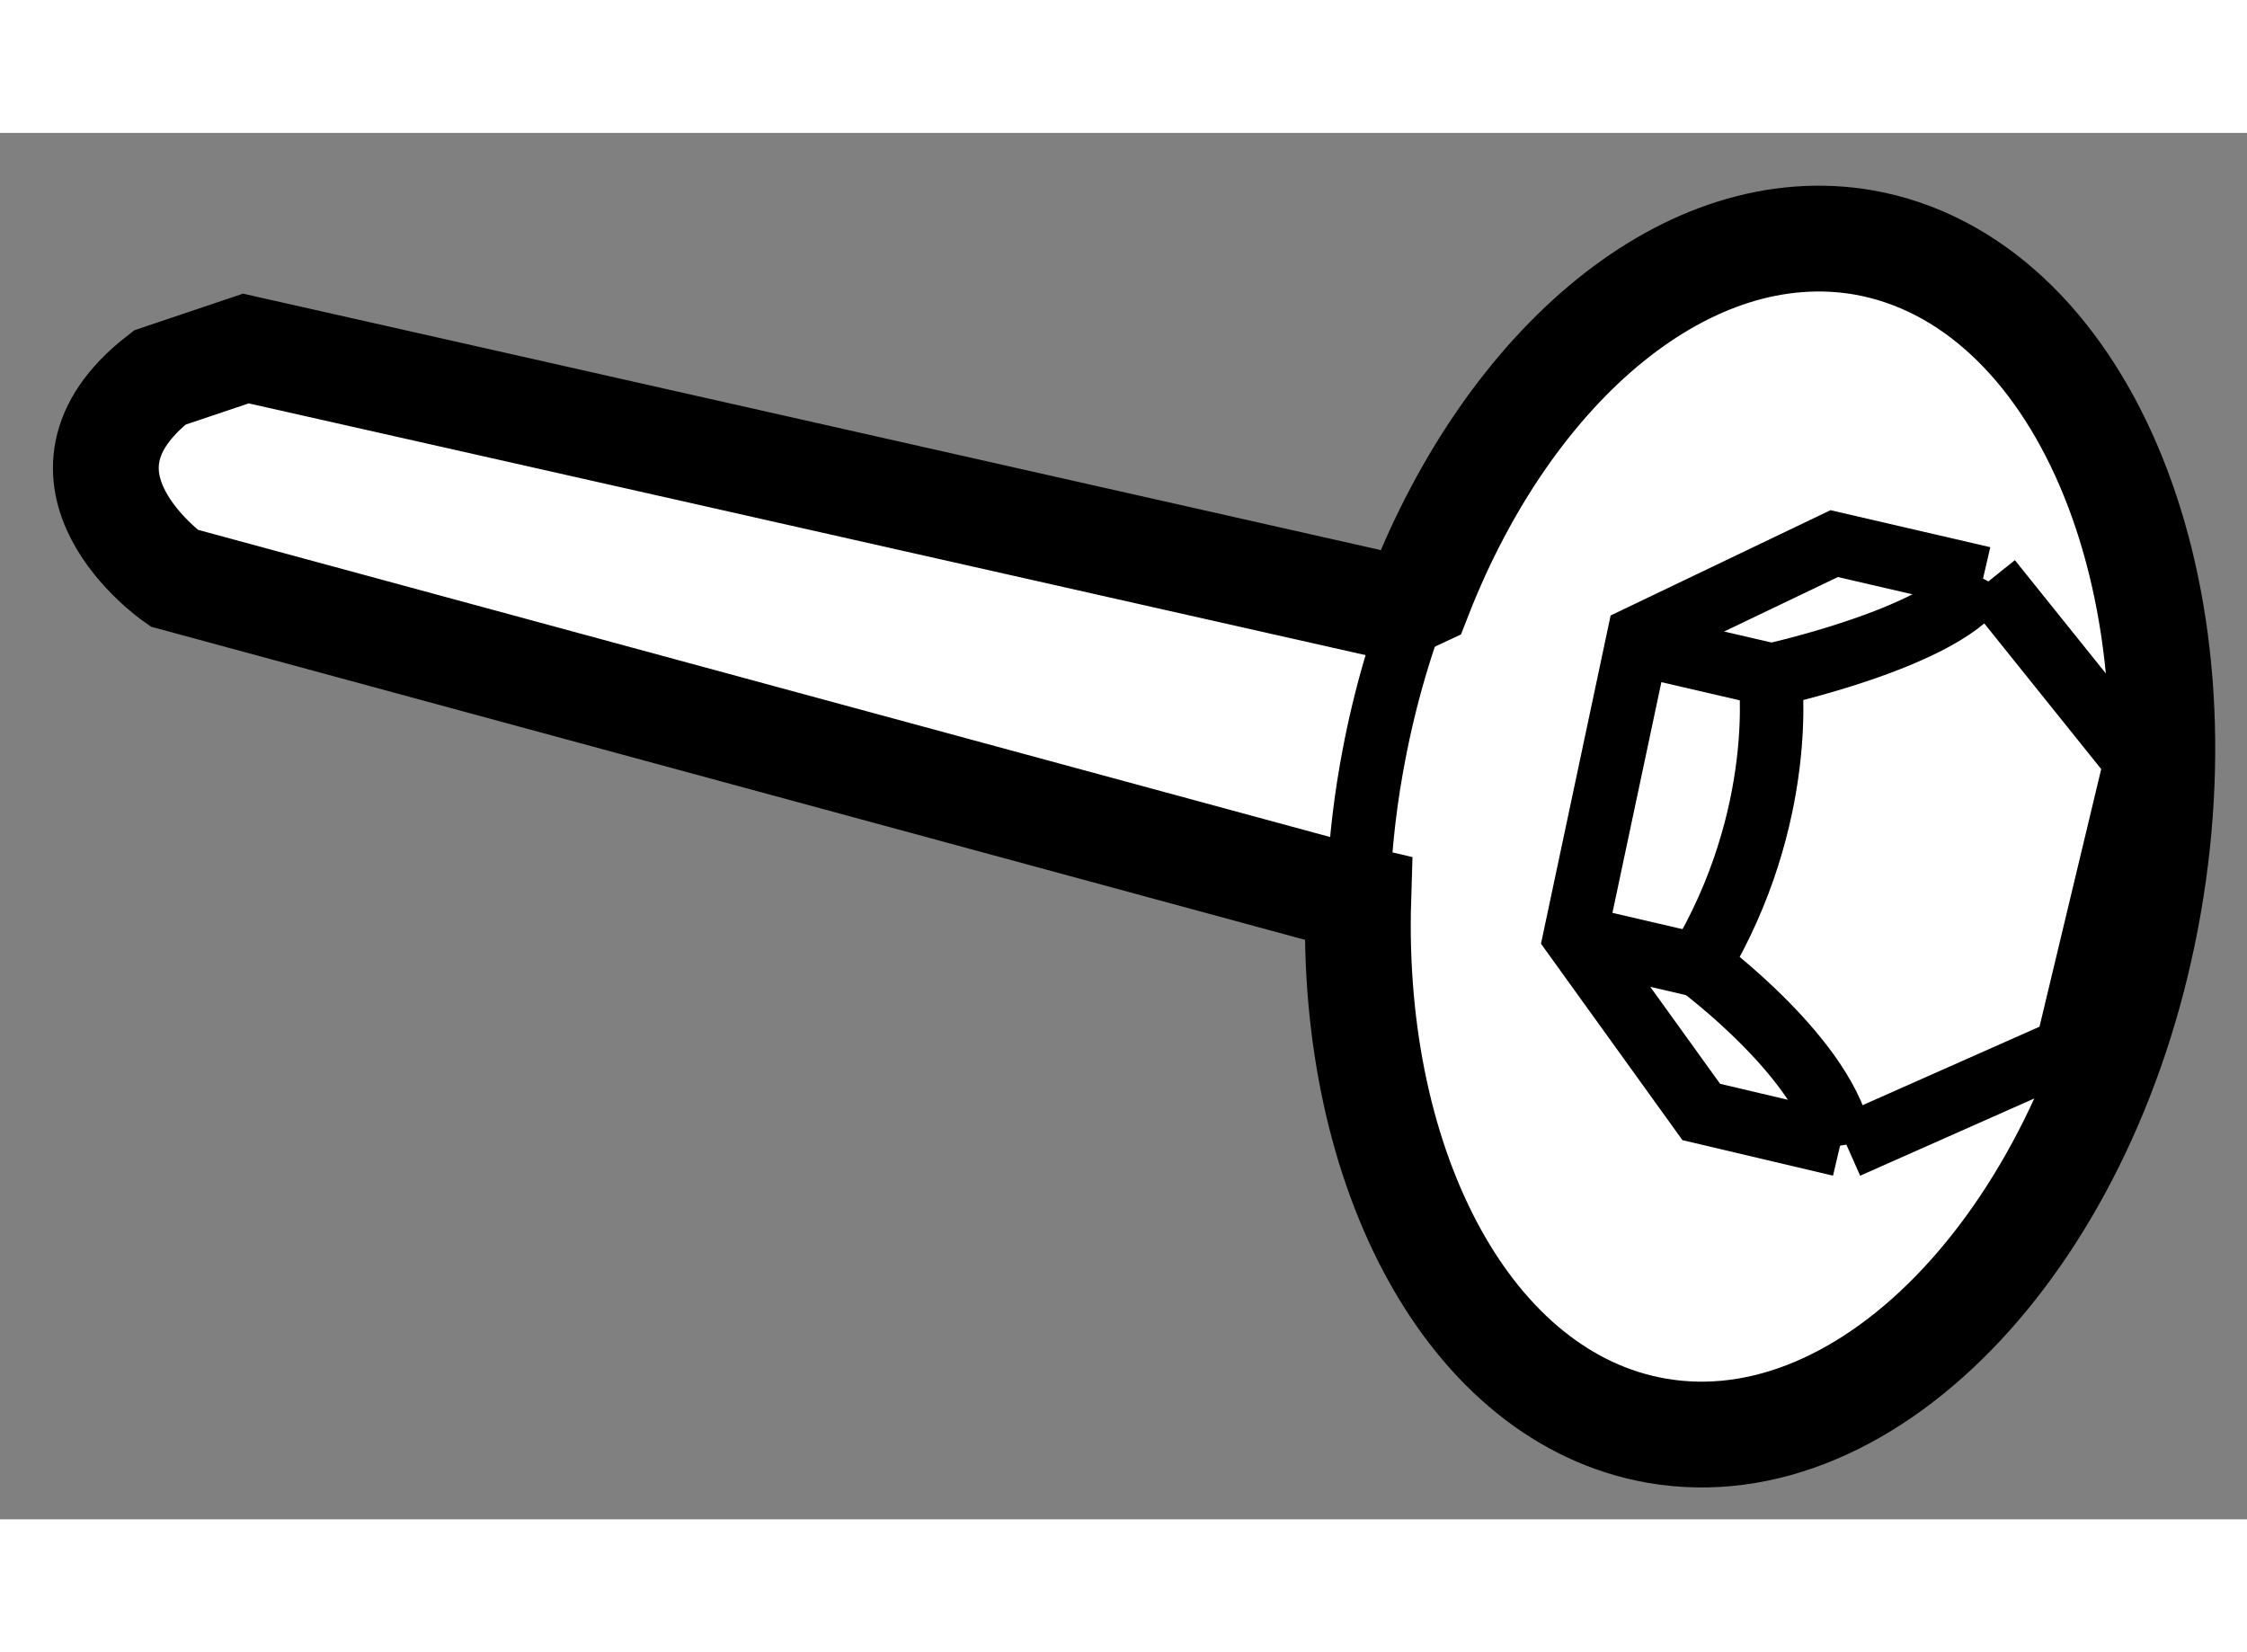
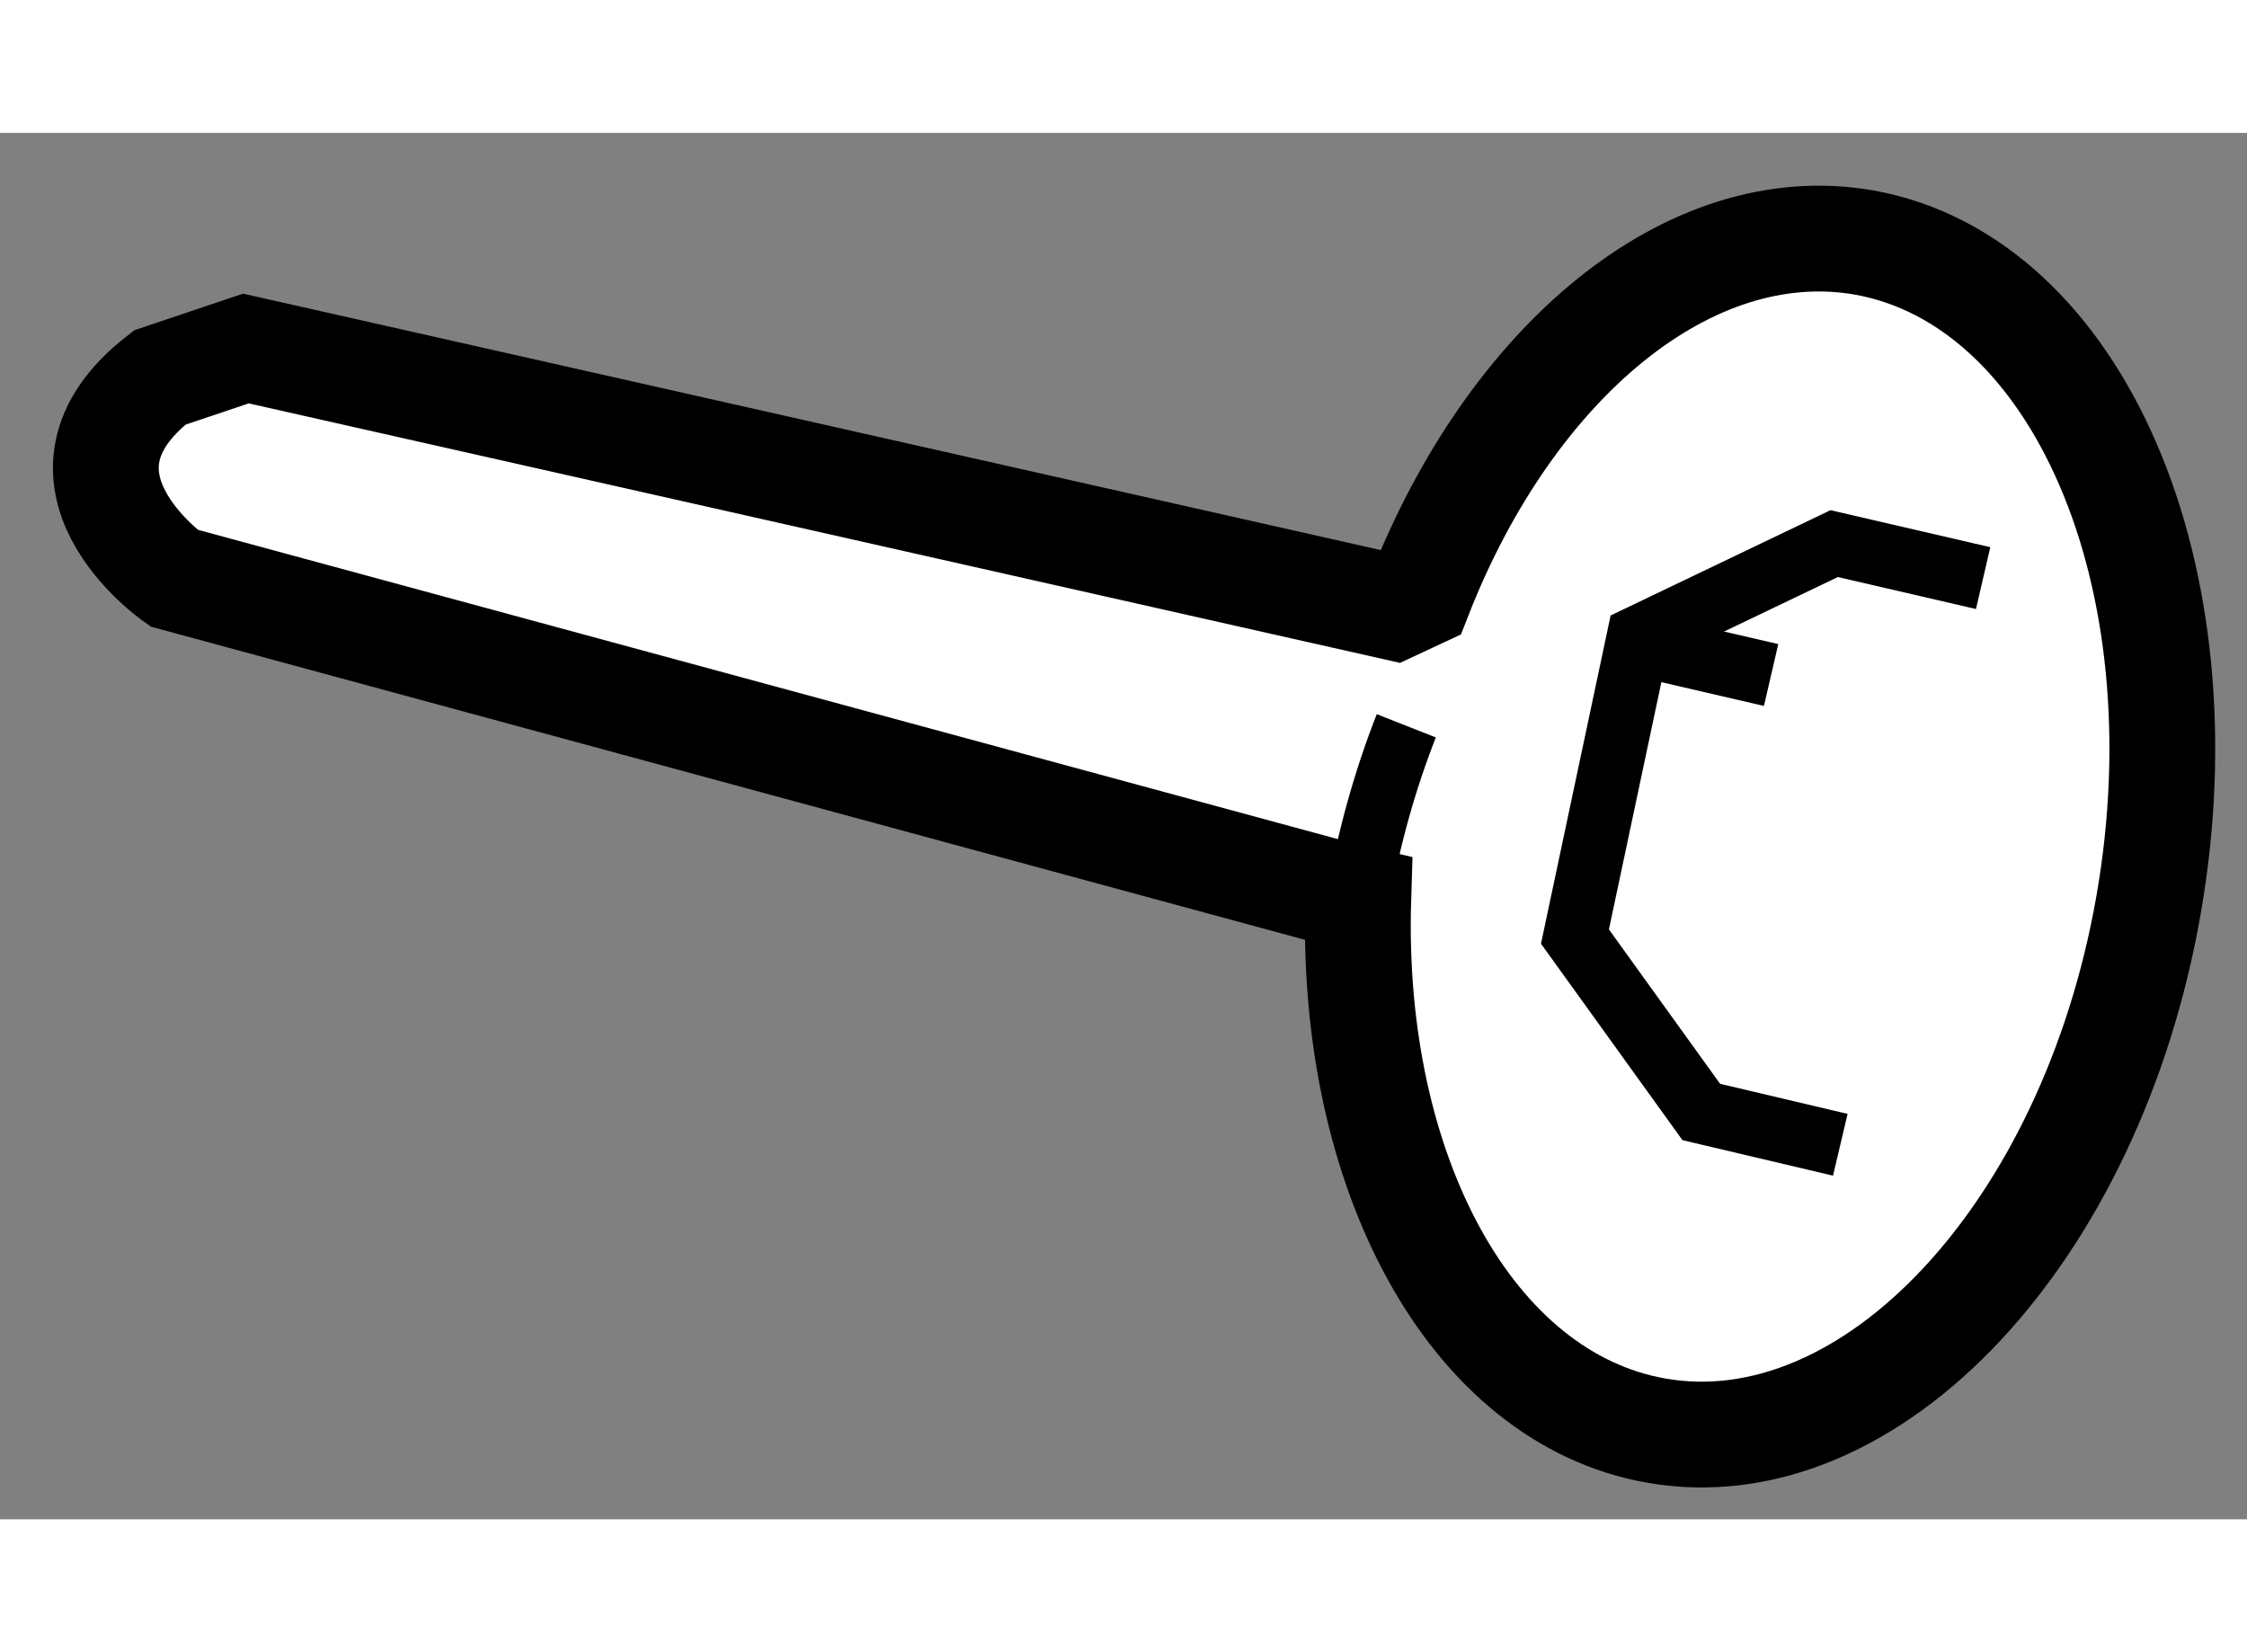
<svg xmlns="http://www.w3.org/2000/svg" version="1.1" x="0px" y="0px" width="244.8px" height="180px" viewBox="152.686 114.852 10.619 6.552" enable-background="new 0 0 244.8 180" xml:space="preserve">
  <rect x="152.686" y="114.852" width="10.619" height="6.552" fill="#808080" stroke="none" />
  <g>
    <path fill="#FFFFFF" stroke="#000000" stroke-width="0.5" d="M159.003,118.447l-5.495-1.491c0,0-0.677-0.474-0.067-0.948    l0.407-0.137l5.426,1.223l0.12-0.056c0.432-1.102,1.275-1.812,2.101-1.668c1.013,0.181,1.616,1.577,1.345,3.129    c-0.27,1.549-1.311,2.663-2.326,2.486c-0.878-0.154-1.449-1.224-1.409-2.514L159.003,118.447z" />
-     <path fill="none" stroke="#000000" stroke-width="0.3" d="M159.104,118.472c0.006-0.2,0.026-0.406,0.063-0.615    c0.051-0.29,0.128-0.564,0.228-0.818" />
-     <polyline fill="none" stroke="#000000" stroke-width="0.3" points="162.091,116.965 162.779,117.822 162.453,119.183     161.416,119.643   " />
+     <path fill="none" stroke="#000000" stroke-width="0.3" d="M159.104,118.472c0.051-0.29,0.128-0.564,0.228-0.818" />
    <polyline fill="none" stroke="#000000" stroke-width="0.3" points="162.058,116.956 161.354,116.793 160.429,117.236     160.129,118.65 160.726,119.479 161.383,119.634   " />
    <line fill="none" stroke="#000000" stroke-width="0.3" x1="160.465" y1="117.277" x2="161.056" y2="117.414" />
-     <line fill="none" stroke="#000000" stroke-width="0.3" x1="160.177" y1="118.662" x2="160.702" y2="118.784" />
-     <path fill="none" stroke="#000000" stroke-width="0.3" d="M161.388,119.637c-0.059-0.4-0.674-0.853-0.674-0.853    c0.425-0.708,0.337-1.368,0.337-1.368s0.856-0.186,1.002-0.46" />
  </g>
</svg>